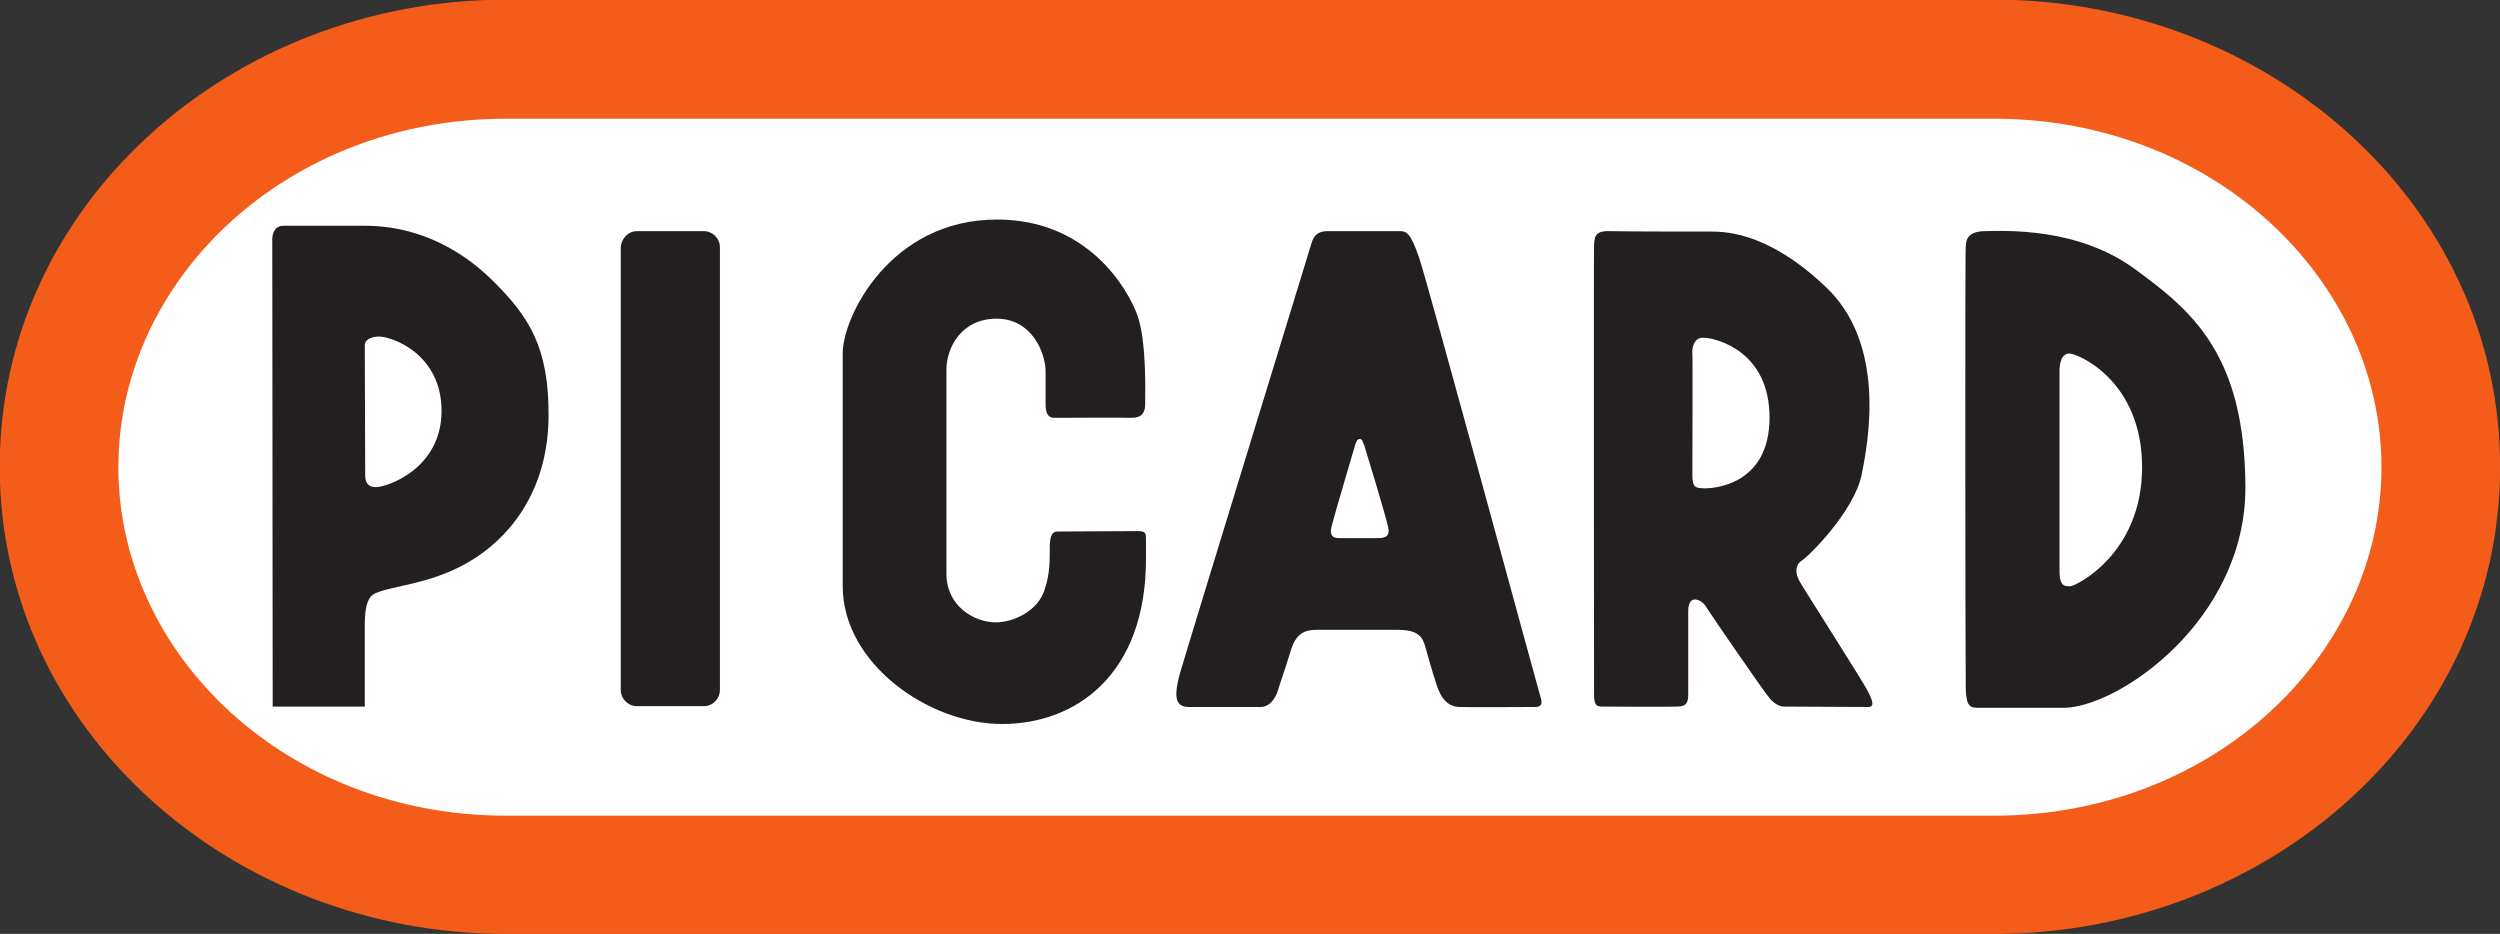
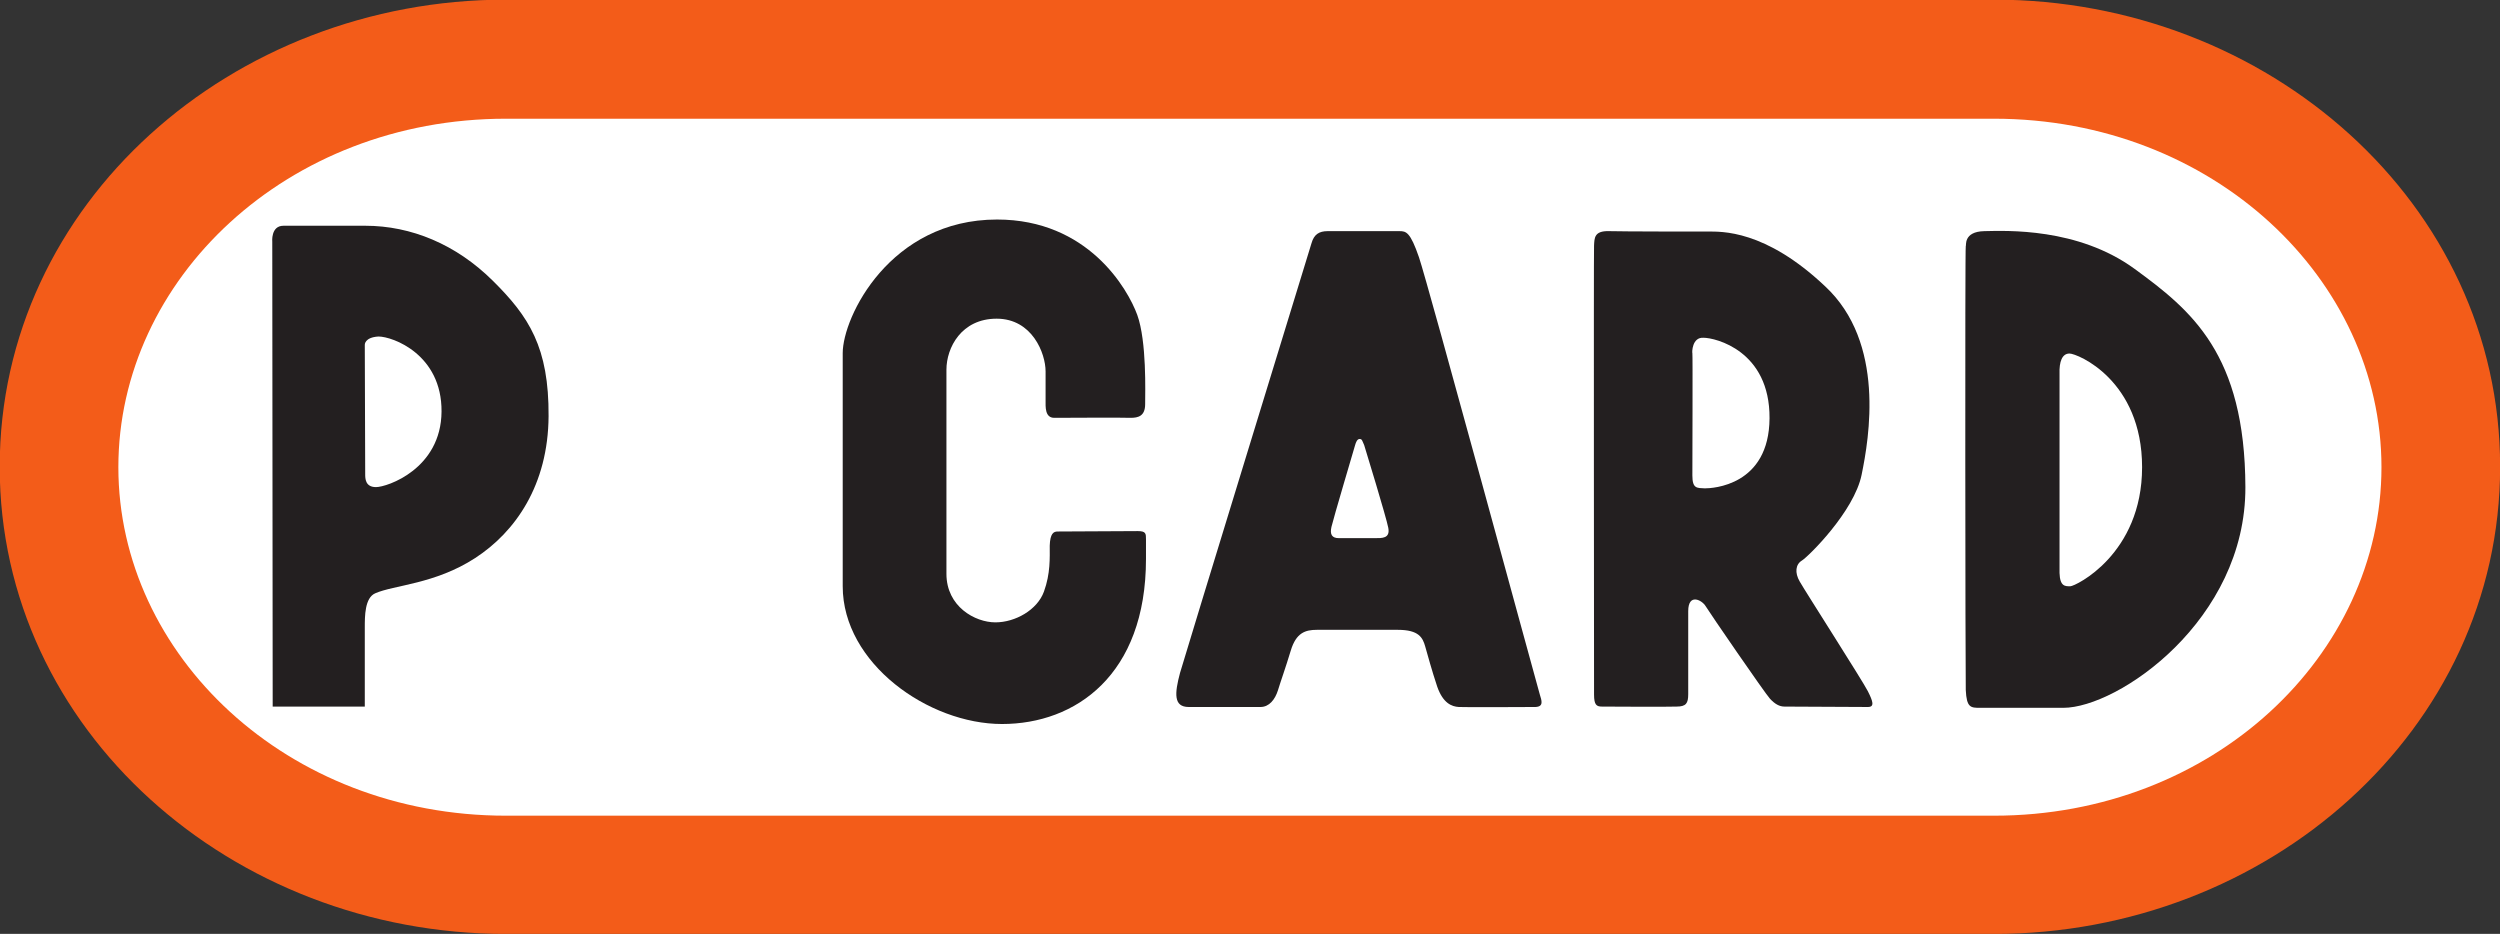
<svg xmlns="http://www.w3.org/2000/svg" version="1.1" id="svg2" x="0px" y="0px" viewBox="0 0 602.6 225.1" style="enable-background:new 0 0 602.6 225.1;" xml:space="preserve">
  <rect x="0" y="0" width="602.6" height="225.1" fill="#333333" stroke="none" />
  <style type="text/css">
	.st0{fill:#F35C19;}
	.st1{fill:#FFFFFF;}
	.st2{fill-rule:evenodd;clip-rule:evenodd;fill:#231F20;}
	.st3{fill:#231F20;}
</style>
  <g id="layer1" transform="translate(447.996,429.246)">
    <g id="g4421" transform="translate(35.433,35.368)">
      <path id="path3407" class="st0" d="M-2.8-239.5h-358.7c-66,0-122-49.1-122-112.6c0-63.5,56-112.6,122-112.6H-2.8    c66,0,122,49.1,122,112.6C119.2-288.6,63.2-239.5-2.8-239.5" />
      <path id="path3411" class="st1" d="M90.6-352c0,45.3-40.6,84-93.4,84h-358.7c-52.7,0-93.4-38.7-93.4-84c0-45.3,40.6-84,93.4-84    H-2.8C50-436,90.6-397.3,90.6-352" />
      <path id="path3415" class="st2" d="M15.6-323.3c1.2,0,17.3-7.7,17.3-28.7c0-21-15.6-27.4-17.5-27.4c-1.8,0-2.5,2-2.4,4.9l0,48    C13.1-323.2,14.4-323.3,15.6-323.3z M-9.6-405.3c0.2,0-0.7-3.5,4.5-3.6c5.2-0.1,22.5-0.9,36.2,9.1c13.7,10,26.6,20.5,26.7,52.6    S27.1-294,13.9-294h-20c-2.3,0-3.3,0-3.5-4.3C-9.7-302.5-9.8-405.3-9.6-405.3" />
      <path id="path3419" class="st2" d="M-395.5-381.5l0.1,31.2c0,1,0,3.1,2.6,3.1c2.7,0,15.7-4.4,15.8-18.2    c0.1-13.8-11.8-18.1-15.2-18.1C-395.6-383.3-395.5-381.5-395.5-381.5z M-417.8-406.3c0,0-0.4-3.9,2.7-3.9c3.1,0,8.6,0,19.7,0    c11.1,0,21.9,4.5,30.7,13.2c8.8,8.7,13.6,16.1,13.5,32.7c-0.1,16.6-8,27.9-17.7,34.2c-9.7,6.3-19.6,6.5-24.1,8.5    c-2.5,1.1-2.5,5.5-2.5,8.2v19.1l-22.2,0L-417.8-406.3" />
-       <path id="path3423" class="st3" d="M-329.9-408.9h16.1c2.1,0,3.9,1.7,3.9,3.9v106.7c0,2.1-1.7,3.9-3.9,3.9h-16.1    c-2.1,0-3.9-1.7-3.9-3.9V-405C-333.7-407.1-332-408.9-329.9-408.9" />
      <path id="path3427" class="st3" d="M-210.9-363.9c1.8,0,3.5-0.4,3.5-3.3c0-2.8,0.4-15.1-1.9-21.5c-2.3-6.3-11.9-23-33.8-23    c-25.8,0-37.2,23.5-37.2,32.2v56.2c0,18.6,20.7,33.2,38.4,33.2c17.7,0,34.7-11.8,34.7-39.8c0-3.1,0-3.3,0-4.7c0-1.4,0-2-2-2    c-2,0-18.3,0.1-19.3,0.1c-1,0-1.8,0.5-1.9,3.4c0,2.9,0.2,6.7-1.4,11.1c-1.6,4.4-6.9,7.4-11.7,7.4c-4.9,0-11.8-3.8-11.8-11.7v-49.2    c0-5.3,3.6-12.3,12.1-12.3c8.6,0,11.8,8.4,11.8,12.7c0,4.2,0,5.5,0,7c0,1.5-0.2,4.2,2.1,4.2C-227-363.9-212.8-364-210.9-363.9" />
      <path id="path3431" class="st2" d="M-155.7-358.8c-0.6,0-0.9,0.8-1.1,1.5c-0.2,0.7-5.3,17.9-5.7,19.7c-0.4,1.8,0.1,2.7,1.8,2.7    h8.7c1.7,0,3.7,0.1,3.2-2.5c-0.5-2.6-5.4-18.6-5.8-19.9C-155.1-358.4-155.1-358.8-155.7-358.8z M-196.9-294.2    c-3.7,0-3.4-3.3-2.1-8.2c1.4-4.9,31.1-101.6,31.7-103.6c0.6-2.1,1.8-2.9,3.9-2.9c2.1,0,15.7,0,17.3,0c1.6,0,2.6,0.2,4.7,6.3    c2.1,6.1,28.6,103.7,29.1,105.3c0.5,1.6,1,3-1,3.1c-2,0-16.8,0.1-18.5,0c-1.7-0.1-3.8-0.9-5.2-4.9c-1.3-3.9-2.3-7.6-2.9-9.7    c-0.6-2.1-1.5-4-6.6-4H-166c-2.8,0-5,0.7-6.3,5s-2.4,7.3-3.1,9.6c-0.7,2.2-2.1,4-4.2,4C-181.7-294.2-193.2-294.2-196.9-294.2" />
      <path id="path3435" class="st2" d="M-75.5-379.5c0.1,0.1,0,26.2,0,29.5c0,3.2,1.1,3,3,3.1c1.8,0,15.5-0.6,15.6-16.9    s-13.1-19.4-15.9-19.4C-75.6-383.4-75.6-379.6-75.5-379.5z M-97.3-294.3c-1.3,0-1.9-0.4-1.9-2.9c0-2.5-0.1-106.4,0-108.2    c0.1-1.8,0-3.6,3.6-3.5s20.3,0.1,23.7,0.1c3.4,0,13.9-0.5,28.4,13.2c14.6,13.6,10.6,36.6,8.8,45.4c-1.8,8.9-12.9,19.8-14.4,20.7    c-1.5,0.9-1.8,2.9-0.5,5.1c1.3,2.3,15.2,24,16.4,26.4c1.2,2.4,1.7,3.8,0,3.8c-1.7,0-18.9-0.1-20.1-0.1c-1.2,0-2.3-0.6-3.5-1.9    c-1.2-1.3-14.6-20.8-15.5-22.3c-0.9-1.5-4.2-3.2-4.2,1.2l0,20c0,2.2-0.5,3-2.8,3C-81.5-294.2-96-294.3-97.3-294.3" />
    </g>
  </g>
</svg>